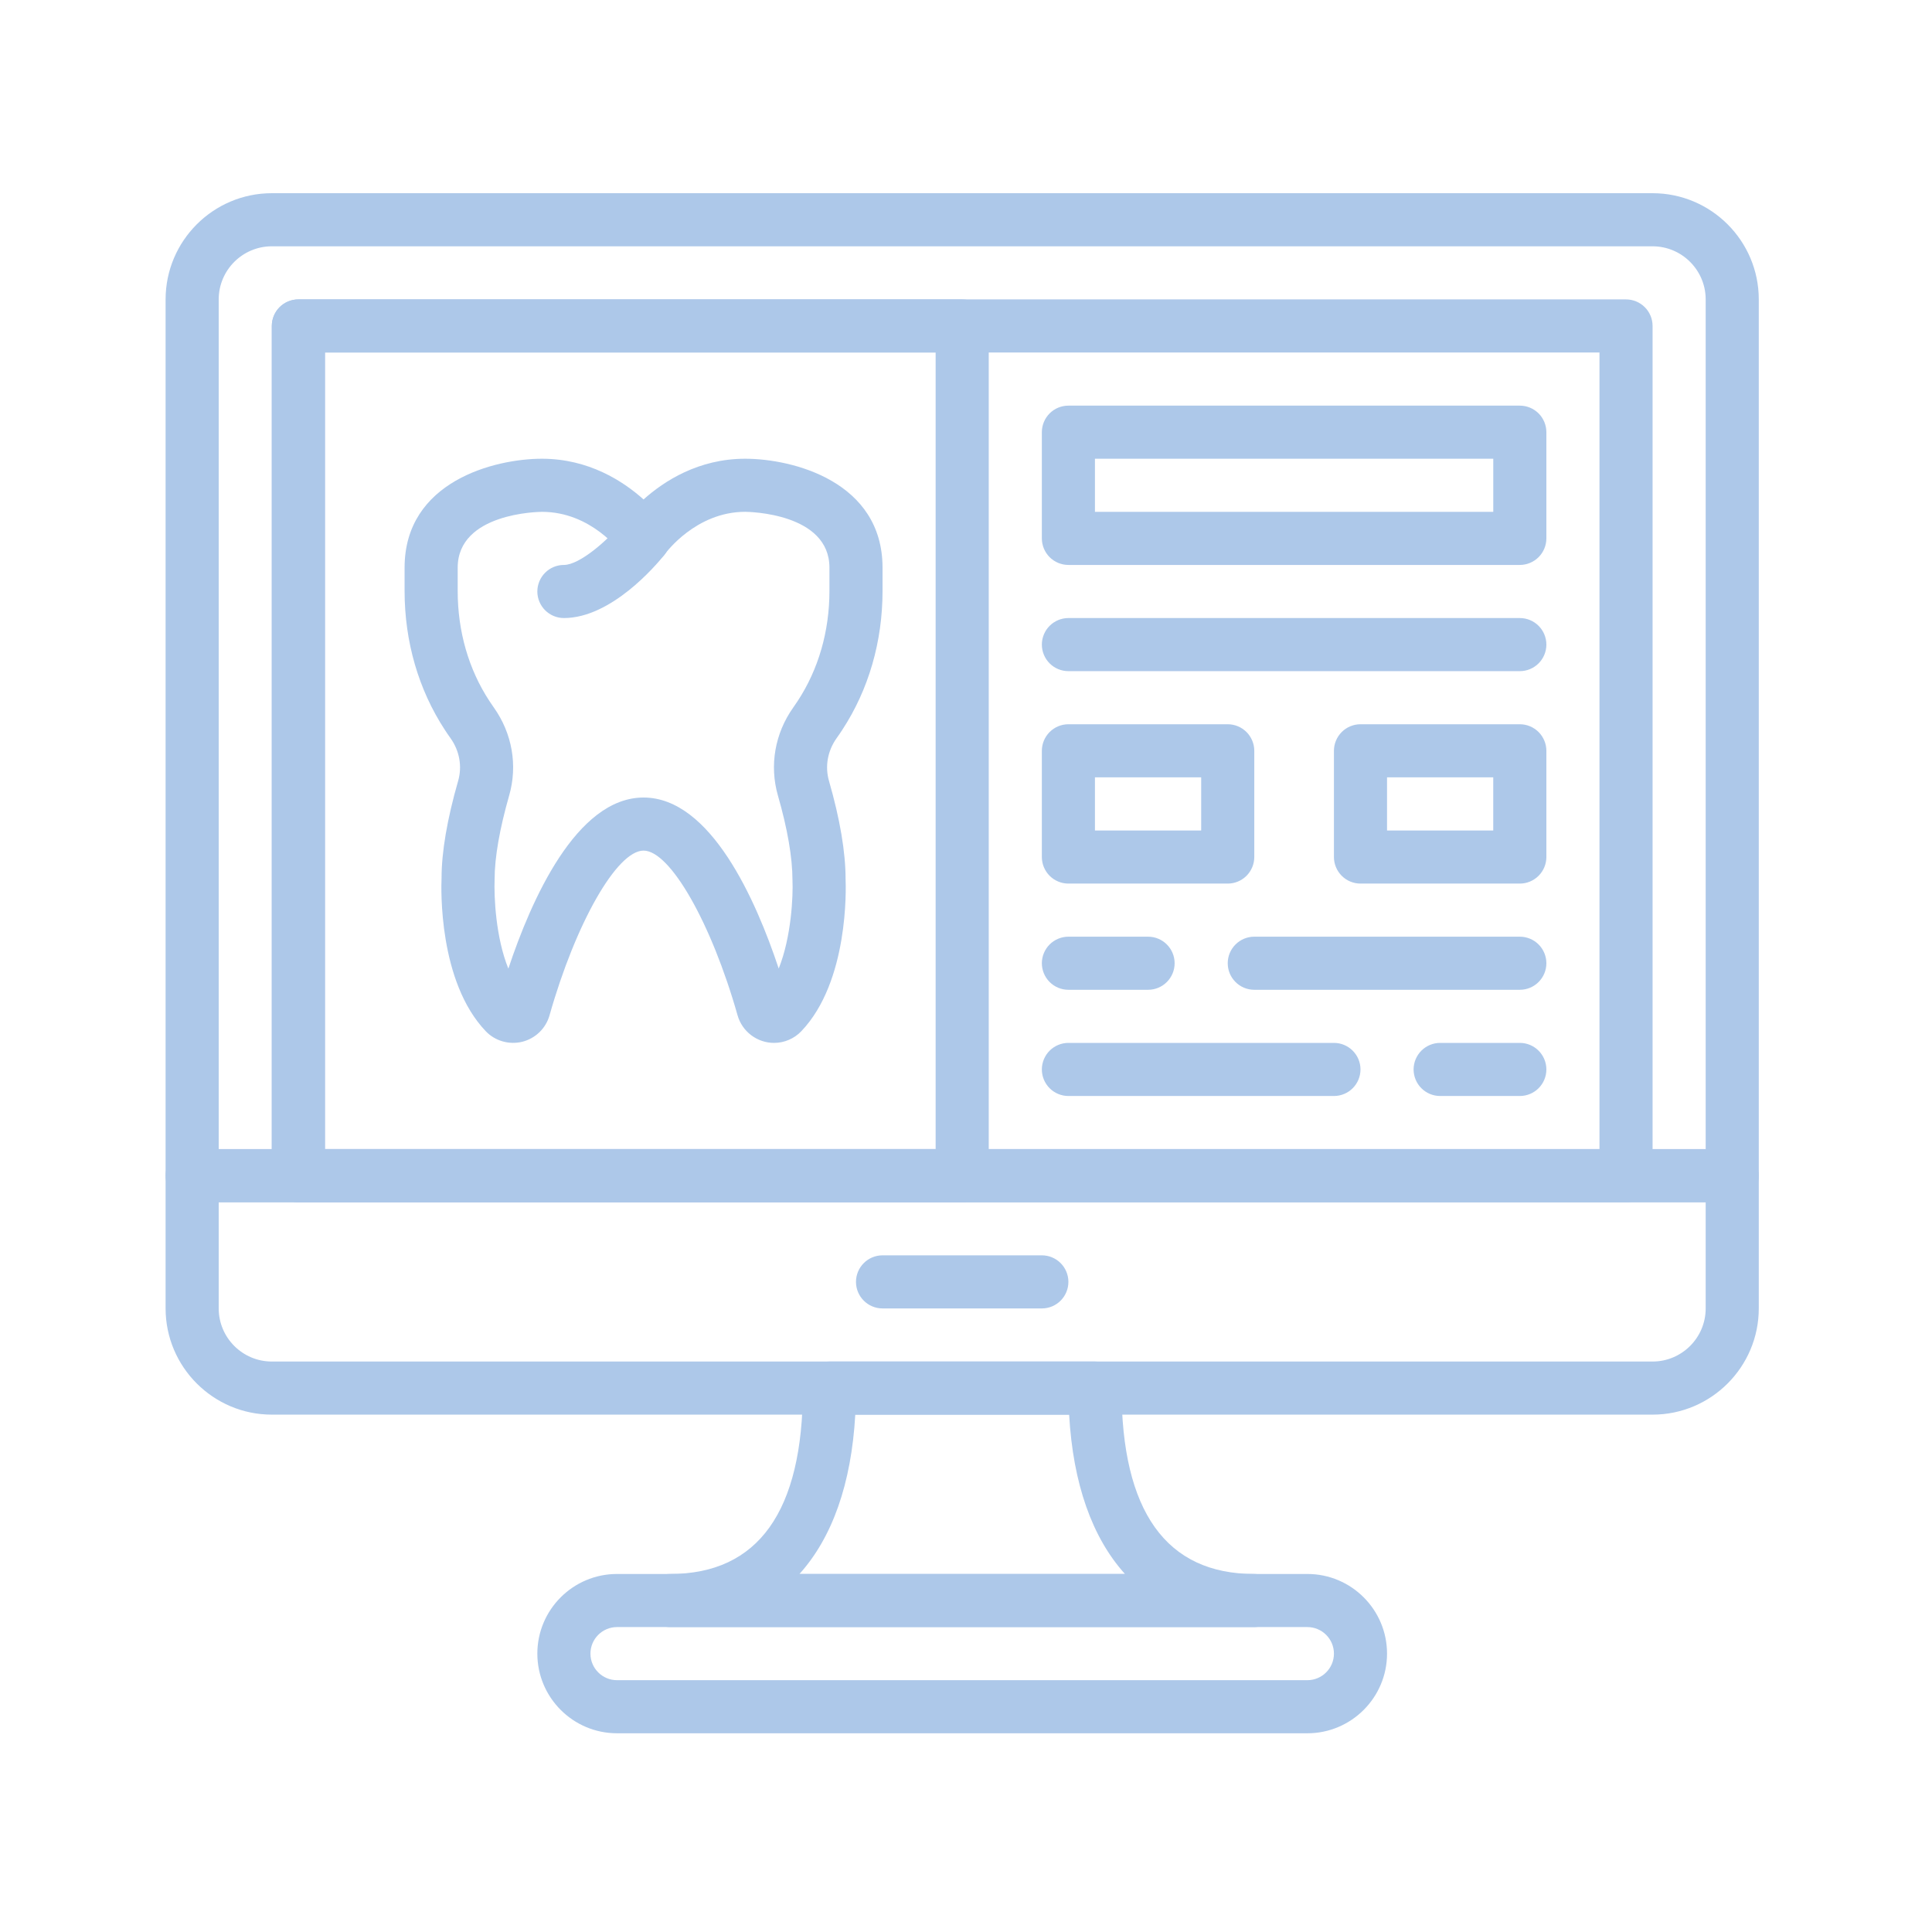
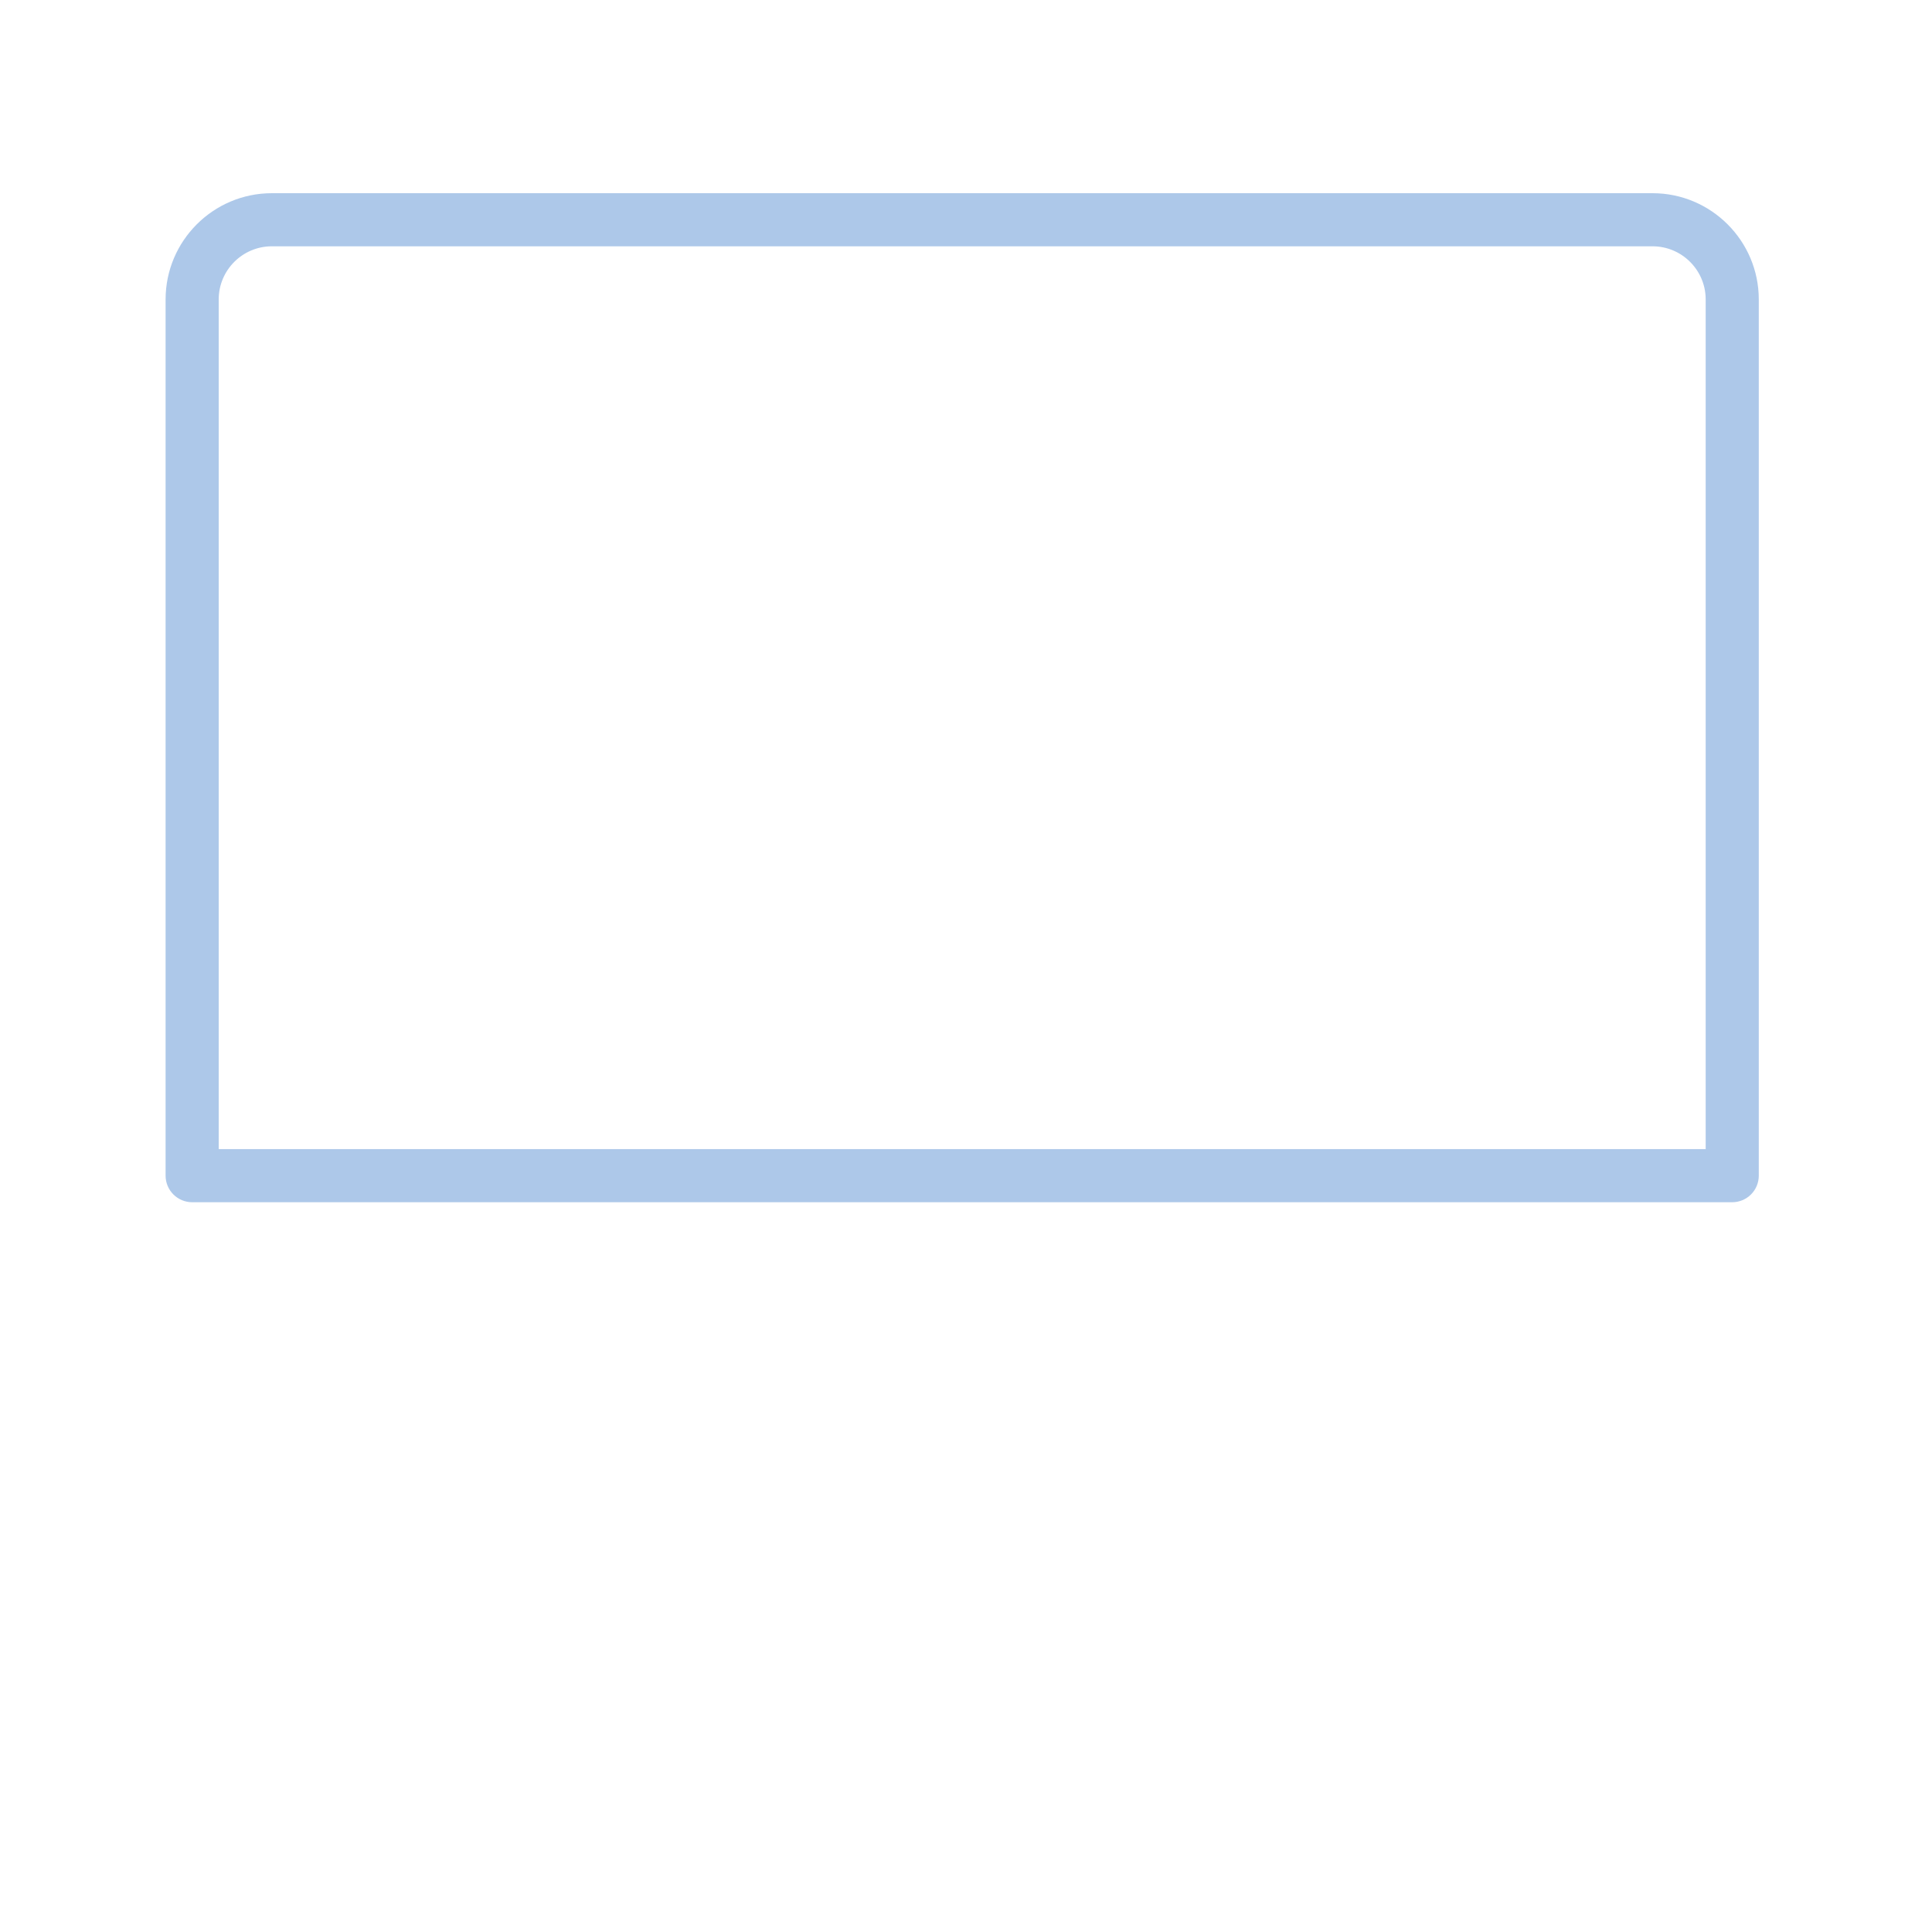
<svg xmlns="http://www.w3.org/2000/svg" width="70" height="70" viewBox="0 0 70 70" fill="none">
  <path d="M62.762 43.559H6.962C6.707 43.559 6.462 43.457 6.282 43.277C6.101 43.096 6 42.852 6 42.597V10.849C6 8.727 7.727 7 9.849 7H59.875C61.998 7 63.724 8.727 63.724 10.849V42.597C63.724 42.852 63.623 43.096 63.442 43.277C63.262 43.457 63.017 43.559 62.762 43.559ZM7.924 41.635H61.8V10.849C61.8 9.787 60.936 8.924 59.875 8.924H9.849C8.788 8.924 7.924 9.787 7.924 10.849V41.635Z" fill="#ADC8E9" />
-   <path d="M59.875 51.255H9.849C7.727 51.255 6 49.528 6 47.406V42.597C6 42.342 6.101 42.097 6.282 41.917C6.462 41.736 6.707 41.635 6.962 41.635H62.762C63.017 41.635 63.262 41.736 63.442 41.917C63.623 42.097 63.724 42.342 63.724 42.597V47.406C63.724 49.528 61.997 51.255 59.875 51.255ZM7.924 43.559V47.406C7.924 48.468 8.788 49.331 9.849 49.331H59.875C60.936 49.331 61.8 48.468 61.8 47.406V43.559H7.924Z" fill="#ADC8E9" />
-   <path d="M37.748 47.407H31.976C31.445 47.407 31.014 46.976 31.014 46.445C31.014 45.914 31.445 45.483 31.976 45.483H37.748C38.279 45.483 38.71 45.914 38.71 46.445C38.71 46.976 38.279 47.407 37.748 47.407ZM58.914 43.559H10.81C10.555 43.559 10.311 43.457 10.13 43.277C9.95 43.096 9.849 42.852 9.848 42.597V11.81C9.849 11.555 9.95 11.311 10.13 11.13C10.311 10.95 10.555 10.848 10.81 10.848H58.914C59.169 10.848 59.414 10.95 59.594 11.13C59.775 11.311 59.876 11.555 59.876 11.81V42.597C59.876 42.852 59.775 43.096 59.594 43.277C59.414 43.457 59.169 43.559 58.914 43.559ZM11.773 41.635H57.952V12.772H11.773V41.635ZM47.369 62.8H22.355C20.764 62.8 19.469 61.505 19.469 59.914C19.469 58.322 20.764 57.028 22.355 57.028H47.369C48.96 57.028 50.255 58.322 50.255 59.914C50.255 61.505 48.96 62.8 47.369 62.8ZM22.355 58.952C21.824 58.952 21.393 59.384 21.393 59.914C21.393 60.444 21.824 60.876 22.355 60.876H47.369C47.9 60.876 48.331 60.444 48.331 59.914C48.331 59.384 47.9 58.952 47.369 58.952H22.355Z" fill="#ADC8E9" />
-   <path d="M45.445 58.952H24.279C24.024 58.952 23.78 58.85 23.599 58.67C23.419 58.489 23.317 58.245 23.317 57.99C23.317 57.735 23.419 57.49 23.599 57.31C23.78 57.129 24.024 57.028 24.279 57.028C27.471 57.028 29.09 54.762 29.09 50.293C29.09 50.038 29.191 49.794 29.372 49.613C29.552 49.433 29.797 49.331 30.052 49.331H39.672C39.928 49.331 40.172 49.433 40.353 49.613C40.533 49.794 40.634 50.038 40.635 50.293C40.635 54.762 42.253 57.028 45.445 57.028C45.697 57.033 45.936 57.137 46.112 57.316C46.289 57.496 46.387 57.738 46.387 57.99C46.387 58.242 46.289 58.483 46.112 58.663C45.936 58.843 45.697 58.947 45.445 58.952ZM28.966 57.028H40.76C39.574 55.715 38.877 53.762 38.737 51.255H30.988C30.848 53.761 30.15 55.715 28.966 57.028ZM34.862 43.559H10.81C10.555 43.559 10.311 43.457 10.13 43.277C9.95 43.096 9.849 42.852 9.848 42.597V11.81C9.849 11.555 9.95 11.311 10.13 11.13C10.311 10.95 10.555 10.848 10.81 10.848H34.862C35.117 10.848 35.362 10.95 35.542 11.13C35.723 11.311 35.824 11.555 35.824 11.81V42.597C35.824 42.852 35.723 43.096 35.542 43.277C35.362 43.457 35.117 43.559 34.862 43.559ZM11.773 41.635H33.9V12.772H11.773V41.635ZM48.331 39.71H38.711C38.455 39.71 38.211 39.609 38.03 39.428C37.85 39.248 37.749 39.004 37.748 38.748C37.749 38.493 37.85 38.249 38.03 38.068C38.211 37.888 38.455 37.786 38.711 37.786H48.331C48.862 37.786 49.293 38.218 49.293 38.748C49.293 39.279 48.862 39.71 48.331 39.71ZM55.066 39.71H52.179C51.924 39.71 51.68 39.609 51.499 39.428C51.319 39.248 51.218 39.004 51.217 38.748C51.218 38.493 51.319 38.249 51.499 38.068C51.68 37.888 51.924 37.786 52.179 37.786H55.066C55.597 37.786 56.028 38.218 56.028 38.748C56.028 39.279 55.597 39.71 55.066 39.71ZM55.066 35.862H45.445C45.19 35.862 44.945 35.761 44.765 35.58C44.584 35.4 44.483 35.155 44.483 34.9C44.483 34.645 44.584 34.401 44.765 34.22C44.945 34.04 45.19 33.938 45.445 33.938H55.066C55.597 33.938 56.028 34.369 56.028 34.9C56.028 35.431 55.597 35.862 55.066 35.862ZM41.597 35.862H38.711C38.455 35.862 38.211 35.761 38.03 35.58C37.85 35.4 37.749 35.155 37.748 34.9C37.749 34.645 37.85 34.401 38.03 34.22C38.211 34.04 38.455 33.938 38.711 33.938H41.597C42.128 33.938 42.559 34.369 42.559 34.9C42.559 35.431 42.128 35.862 41.597 35.862Z" fill="#ADC8E9" />
-   <path d="M28.044 37.786C27.746 37.786 27.456 37.688 27.218 37.508C26.979 37.328 26.806 37.076 26.724 36.789C25.776 33.441 24.28 30.819 23.317 30.819C22.354 30.819 20.858 33.441 19.91 36.789C19.844 37.022 19.717 37.233 19.544 37.4C19.37 37.568 19.155 37.687 18.92 37.746C18.444 37.861 17.939 37.717 17.602 37.365C15.884 35.568 15.981 32.185 15.999 31.806C15.998 30.88 16.2 29.682 16.6 28.291C16.75 27.768 16.65 27.205 16.324 26.747C16.253 26.649 16.185 26.549 16.119 26.447C15.164 24.989 14.659 23.247 14.659 21.411V20.568C14.659 17.445 17.914 16.621 19.636 16.621C21.326 16.621 22.574 17.43 23.317 18.096C24.06 17.43 25.309 16.621 26.998 16.621C28.72 16.621 31.976 17.445 31.976 20.569V21.412C31.976 23.248 31.471 24.99 30.515 26.448C30.45 26.549 30.381 26.649 30.311 26.747C29.985 27.206 29.885 27.769 30.035 28.291C30.435 29.681 30.637 30.878 30.637 31.848C30.652 32.186 30.75 35.567 29.032 37.364C28.904 37.498 28.751 37.604 28.581 37.676C28.411 37.749 28.229 37.786 28.044 37.786ZM19.637 18.545C19.514 18.546 16.583 18.585 16.583 20.569V21.412C16.583 22.873 16.979 24.25 17.729 25.394C17.782 25.474 17.835 25.554 17.892 25.634C18.558 26.571 18.761 27.734 18.448 28.823C18.104 30.024 17.921 31.07 17.921 31.848C17.895 32.489 17.961 33.969 18.419 35.095C19.242 32.617 20.883 28.896 23.317 28.896C25.75 28.896 27.391 32.614 28.214 35.092C28.673 33.953 28.739 32.457 28.713 31.89C28.712 31.069 28.531 30.023 28.185 28.822C27.873 27.733 28.076 26.57 28.742 25.633C28.798 25.554 28.852 25.475 28.904 25.395C29.655 24.249 30.052 22.872 30.052 21.411V20.568C30.052 18.593 27.143 18.545 26.997 18.544C25.209 18.545 24.118 20.04 24.107 20.055C23.747 20.572 22.887 20.572 22.527 20.055C22.487 19.999 21.427 18.545 19.637 18.545Z" fill="#ADC8E9" />
-   <path d="M20.431 22.393C20.176 22.393 19.931 22.291 19.751 22.111C19.571 21.931 19.469 21.686 19.469 21.431C19.469 21.176 19.571 20.931 19.751 20.751C19.931 20.57 20.176 20.469 20.431 20.469C21.004 20.469 22.041 19.561 22.567 18.905C22.727 18.706 22.959 18.579 23.213 18.551C23.466 18.523 23.721 18.598 23.92 18.757C24.119 18.917 24.246 19.15 24.273 19.403C24.301 19.657 24.227 19.911 24.067 20.11C23.761 20.491 22.145 22.393 20.431 22.393ZM55.066 20.469H38.711C38.455 20.469 38.211 20.367 38.03 20.187C37.85 20.007 37.749 19.762 37.748 19.507V15.659C37.749 15.403 37.85 15.159 38.03 14.978C38.211 14.798 38.455 14.697 38.711 14.697H55.066C55.321 14.697 55.565 14.798 55.746 14.978C55.926 15.159 56.028 15.403 56.028 15.659V19.507C56.028 19.762 55.926 20.007 55.746 20.187C55.565 20.367 55.321 20.469 55.066 20.469ZM39.672 18.545H54.104V16.62H39.672V18.545ZM44.483 32.014H38.711C38.455 32.014 38.211 31.912 38.03 31.732C37.85 31.551 37.749 31.307 37.748 31.052V27.203C37.749 26.948 37.85 26.704 38.03 26.523C38.211 26.343 38.455 26.241 38.711 26.241H44.483C44.738 26.241 44.983 26.343 45.163 26.523C45.343 26.704 45.445 26.948 45.445 27.203V31.052C45.445 31.307 45.343 31.551 45.163 31.732C44.983 31.912 44.738 32.014 44.483 32.014ZM39.672 30.09H43.521V28.165H39.672V30.09ZM55.066 32.014H49.293C49.038 32.014 48.793 31.912 48.613 31.732C48.433 31.551 48.331 31.307 48.331 31.052V27.203C48.331 26.948 48.433 26.704 48.613 26.523C48.793 26.343 49.038 26.241 49.293 26.241H55.066C55.321 26.241 55.565 26.343 55.746 26.523C55.926 26.704 56.028 26.948 56.028 27.203V31.052C56.028 31.307 55.926 31.552 55.746 31.732C55.565 31.912 55.321 32.014 55.066 32.014ZM50.255 30.09H54.103V28.165H50.255V30.09ZM55.066 24.317H38.711C38.455 24.317 38.211 24.216 38.03 24.035C37.85 23.855 37.749 23.61 37.748 23.355C37.749 23.1 37.85 22.855 38.03 22.675C38.211 22.495 38.455 22.393 38.711 22.393H55.066C55.597 22.393 56.028 22.824 56.028 23.355C56.028 23.886 55.597 24.317 55.066 24.317Z" fill="#ADC8E9" />
</svg>